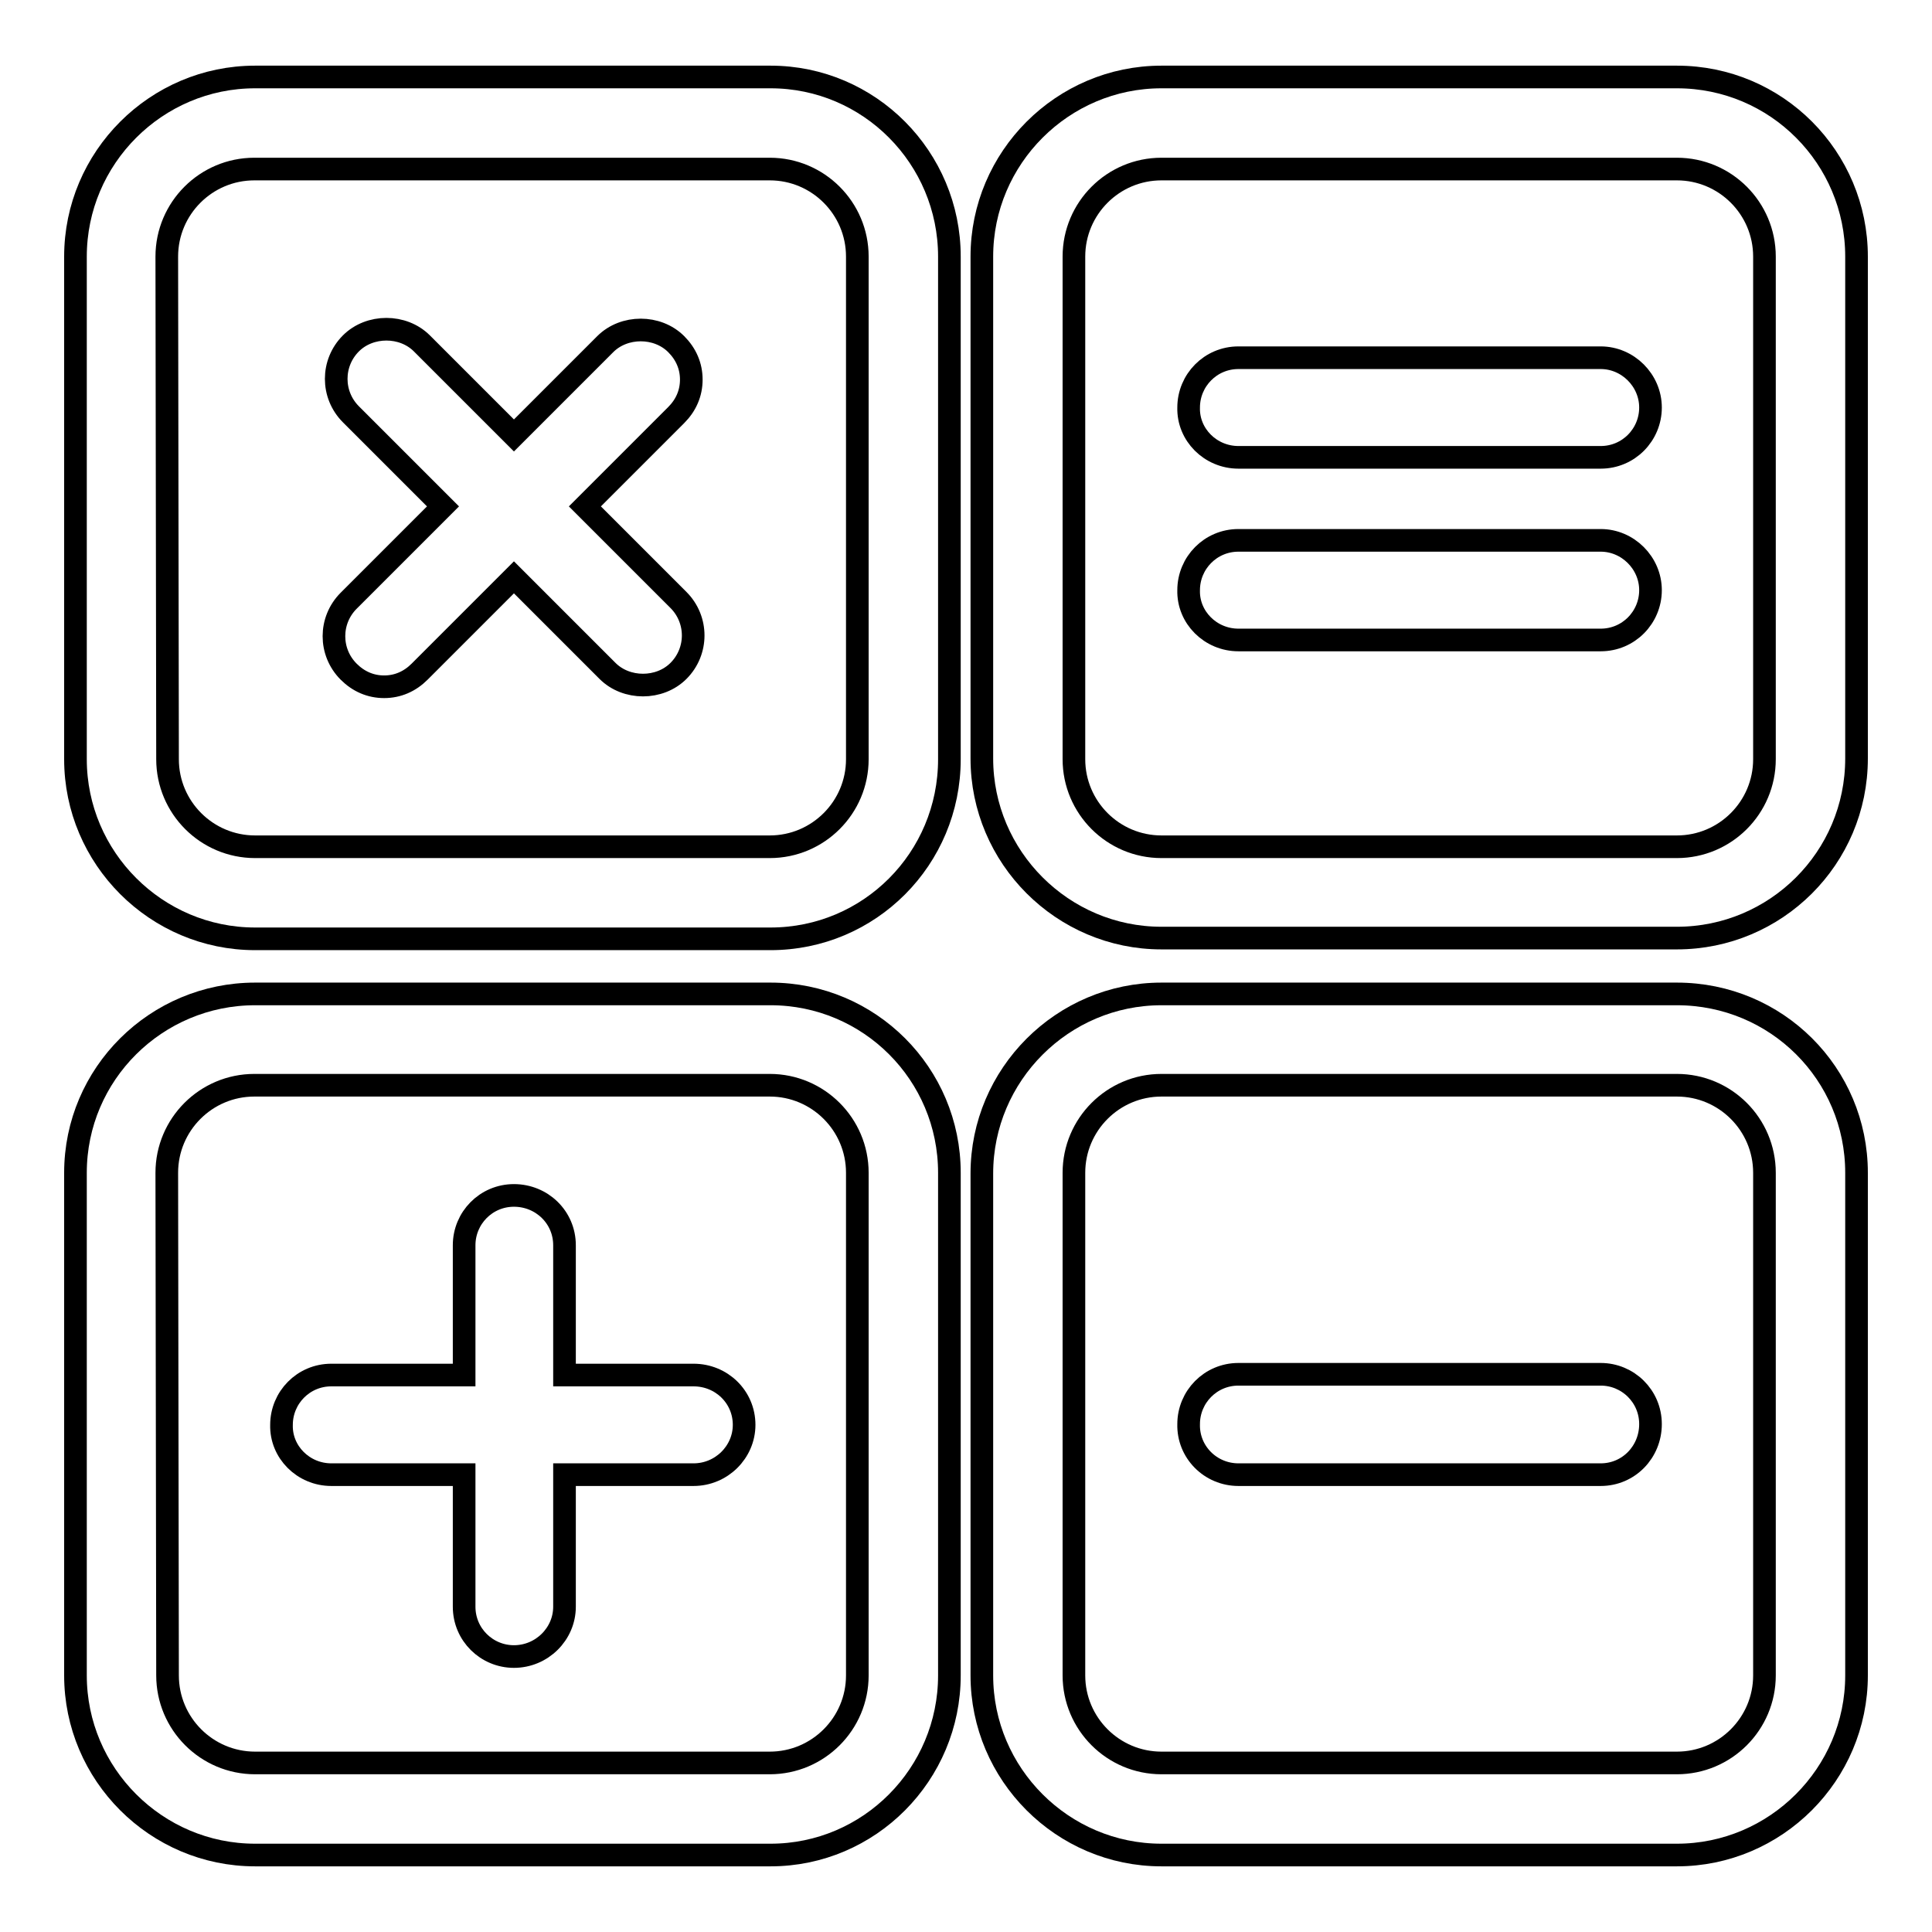
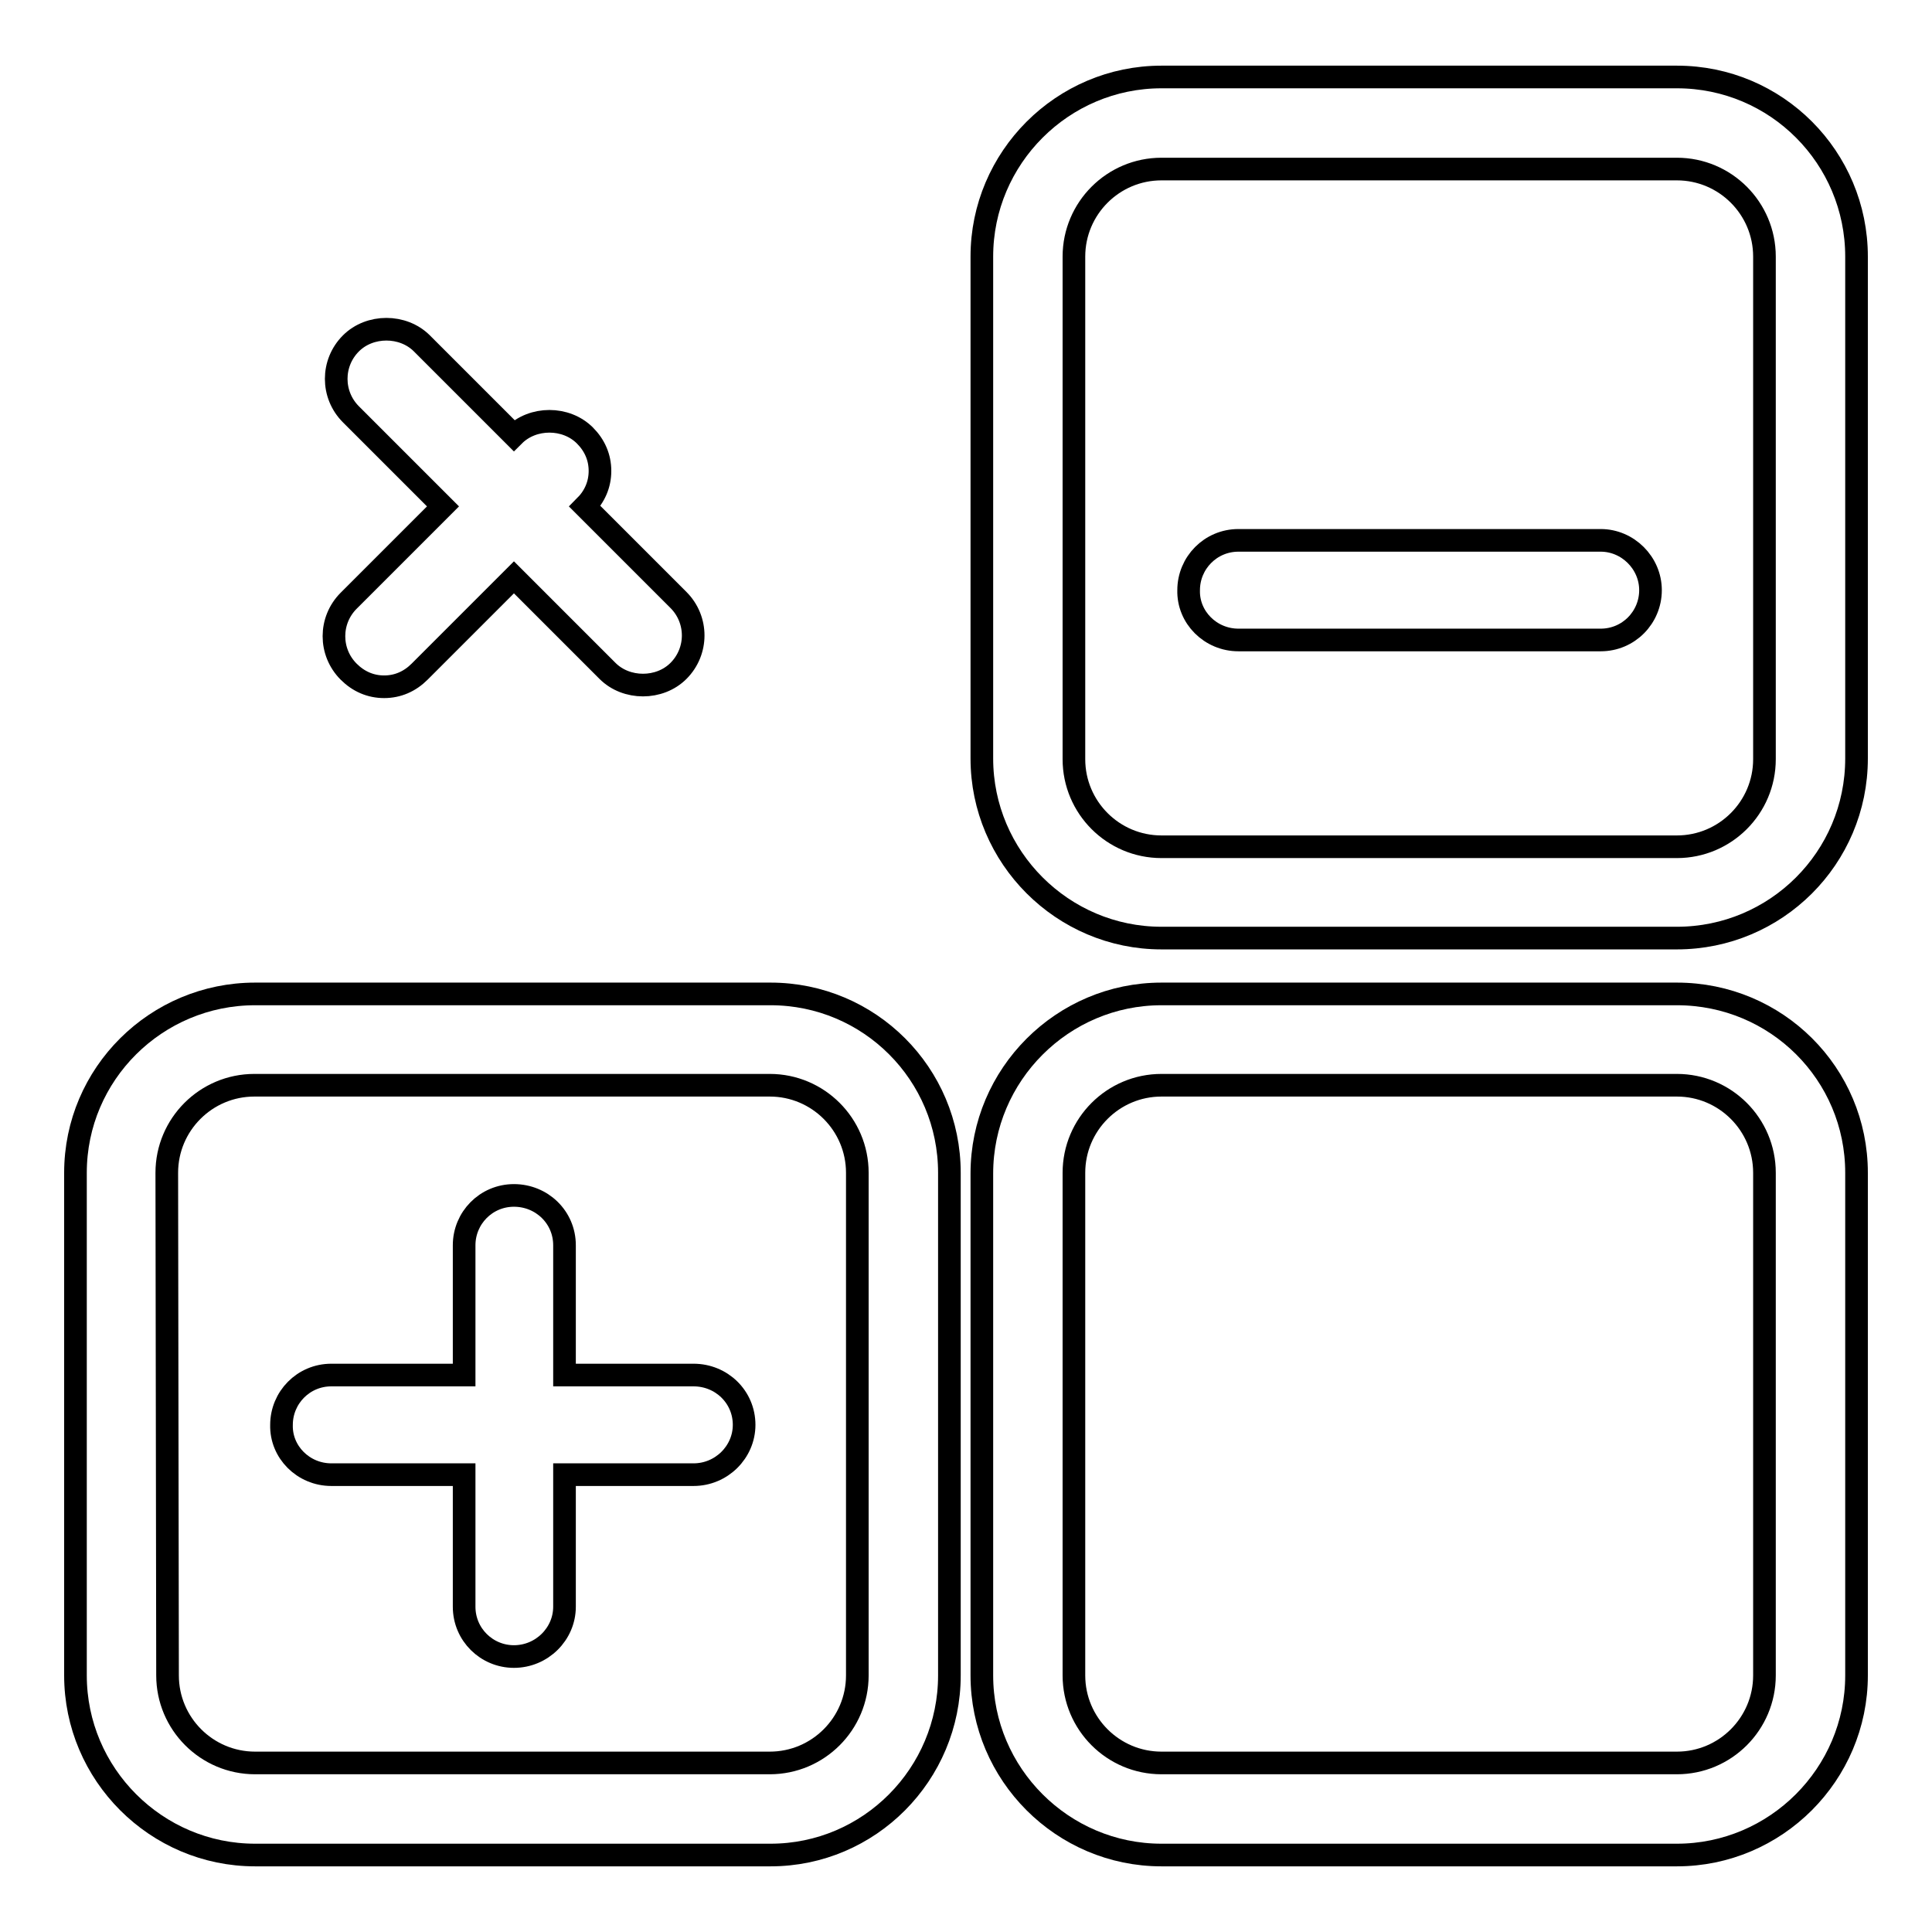
<svg xmlns="http://www.w3.org/2000/svg" version="1.1" x="0px" y="0px" viewBox="0 0 256 256" enable-background="new 0 0 256 256" xml:space="preserve">
  <g>
    <g>
-       <path stroke-width="3" fill-opacity="0" stroke="#000000" d="M102.1,10.2H33.8C20.7,10.2,10,20.9,10,34v66.6c0,13.1,10.7,23.8,23.8,23.8h68.3c13.1,0,23.7-10.6,23.7-23.8V34C125.8,20.9,115.2,10.2,102.1,10.2z M22.1,34c0-6.4,5.2-11.6,11.6-11.6H102c6.4,0,11.6,5.2,11.6,11.6v66.6c0,6.4-5.2,11.6-11.6,11.6H33.8c-6.4,0-11.6-5.2-11.6-11.6L22.1,34L22.1,34z" />
      <path stroke-width="3" fill-opacity="0" stroke="#000000" d="M102.1,131.7H33.8c-13.1,0-23.8,10.6-23.8,23.7V222c0,13.1,10.7,23.8,23.8,23.8h68.3c13.1,0,23.7-10.7,23.7-23.8v-66.6C125.8,142.3,115.2,131.7,102.1,131.7z M22.1,155.4c0-6.4,5.2-11.6,11.6-11.6H102c6.4,0,11.6,5.2,11.6,11.6V222c0,6.4-5.2,11.6-11.6,11.6H33.8c-6.4,0-11.6-5.2-11.6-11.6L22.1,155.4L22.1,155.4z" />
      <path stroke-width="3" fill-opacity="0" stroke="#000000" d="M222.2,10.2h-68.3c-13.1,0-23.8,10.7-23.8,23.8v66.5c0,13.1,10.7,23.8,23.8,23.8h68.3c13.1,0,23.8-10.6,23.8-23.8V34C246,20.9,235.4,10.2,222.2,10.2z M142.3,34c0-6.4,5.2-11.6,11.6-11.6h68.3c6.4,0,11.6,5.2,11.6,11.6v66.6c0,6.4-5.2,11.6-11.6,11.6h-68.3c-6.4,0-11.6-5.2-11.6-11.6V34z" />
      <path stroke-width="3" fill-opacity="0" stroke="#000000" d="M222.2,131.7h-68.3c-13.1,0-23.8,10.7-23.8,23.8V222c0,13.1,10.7,23.8,23.8,23.8h68.3c13.1,0,23.8-10.7,23.8-23.8v-66.6C246,142.3,235.4,131.7,222.2,131.7z M142.3,155.4c0-6.4,5.2-11.6,11.6-11.6h68.3c6.4,0,11.6,5.2,11.6,11.6V222c0,6.4-5.2,11.6-11.6,11.6h-68.3c-6.4,0-11.6-5.2-11.6-11.6V155.4z" />
-       <path stroke-width="3" fill-opacity="0" stroke="#000000" d="M164.1,60.6h48c3.7,0,6.6-3,6.6-6.6s-3-6.6-6.6-6.6h-48c-3.7,0-6.6,3-6.6,6.6C157.4,57.6,160.4,60.6,164.1,60.6z" />
      <path stroke-width="3" fill-opacity="0" stroke="#000000" d="M164.1,84.8h48c3.7,0,6.6-3,6.6-6.6s-3-6.6-6.6-6.6h-48c-3.7,0-6.6,3-6.6,6.6C157.4,81.8,160.4,84.8,164.1,84.8z" />
-       <path stroke-width="3" fill-opacity="0" stroke="#000000" d="M164.1,195.4h48c3.7,0,6.6-3,6.6-6.7c0-3.7-3-6.6-6.6-6.6h-48c-3.7,0-6.6,3-6.6,6.6C157.4,192.4,160.4,195.4,164.1,195.4z" />
-       <path stroke-width="3" fill-opacity="0" stroke="#000000" d="M46.2,89c1.3,1.3,2.9,2,4.7,2c1.8,0,3.4-0.7,4.7-2l12.5-12.5l12.4,12.4c2.5,2.5,6.9,2.5,9.4,0c2.6-2.6,2.6-6.8,0-9.4L77.5,67.1L89.6,55c1.3-1.3,2-2.9,2-4.7c0-1.8-0.7-3.4-2-4.7c-2.5-2.5-6.9-2.5-9.4,0L68.1,57.7L55.9,45.5c-2.5-2.5-6.9-2.5-9.4,0c-2.6,2.6-2.6,6.8,0,9.4l12.2,12.2L46.2,79.6C43.6,82.2,43.6,86.4,46.2,89z" />
+       <path stroke-width="3" fill-opacity="0" stroke="#000000" d="M46.2,89c1.3,1.3,2.9,2,4.7,2c1.8,0,3.4-0.7,4.7-2l12.5-12.5l12.4,12.4c2.5,2.5,6.9,2.5,9.4,0c2.6-2.6,2.6-6.8,0-9.4L77.5,67.1c1.3-1.3,2-2.9,2-4.7c0-1.8-0.7-3.4-2-4.7c-2.5-2.5-6.9-2.5-9.4,0L68.1,57.7L55.9,45.5c-2.5-2.5-6.9-2.5-9.4,0c-2.6,2.6-2.6,6.8,0,9.4l12.2,12.2L46.2,79.6C43.6,82.2,43.6,86.4,46.2,89z" />
      <path stroke-width="3" fill-opacity="0" stroke="#000000" d="M43.9,195.4h17.6v17.5c0,3.7,3,6.6,6.6,6.6c3.7,0,6.7-3,6.7-6.6v-17.5h17.1c3.7,0,6.7-3,6.7-6.6c0-3.7-3-6.6-6.7-6.6H74.8v-17.2c0-3.7-3-6.6-6.7-6.6c-3.7,0-6.6,3-6.6,6.6v17.2H43.9c-3.7,0-6.6,3-6.6,6.6C37.2,192.4,40.2,195.4,43.9,195.4z" />
    </g>
  </g>
</svg>